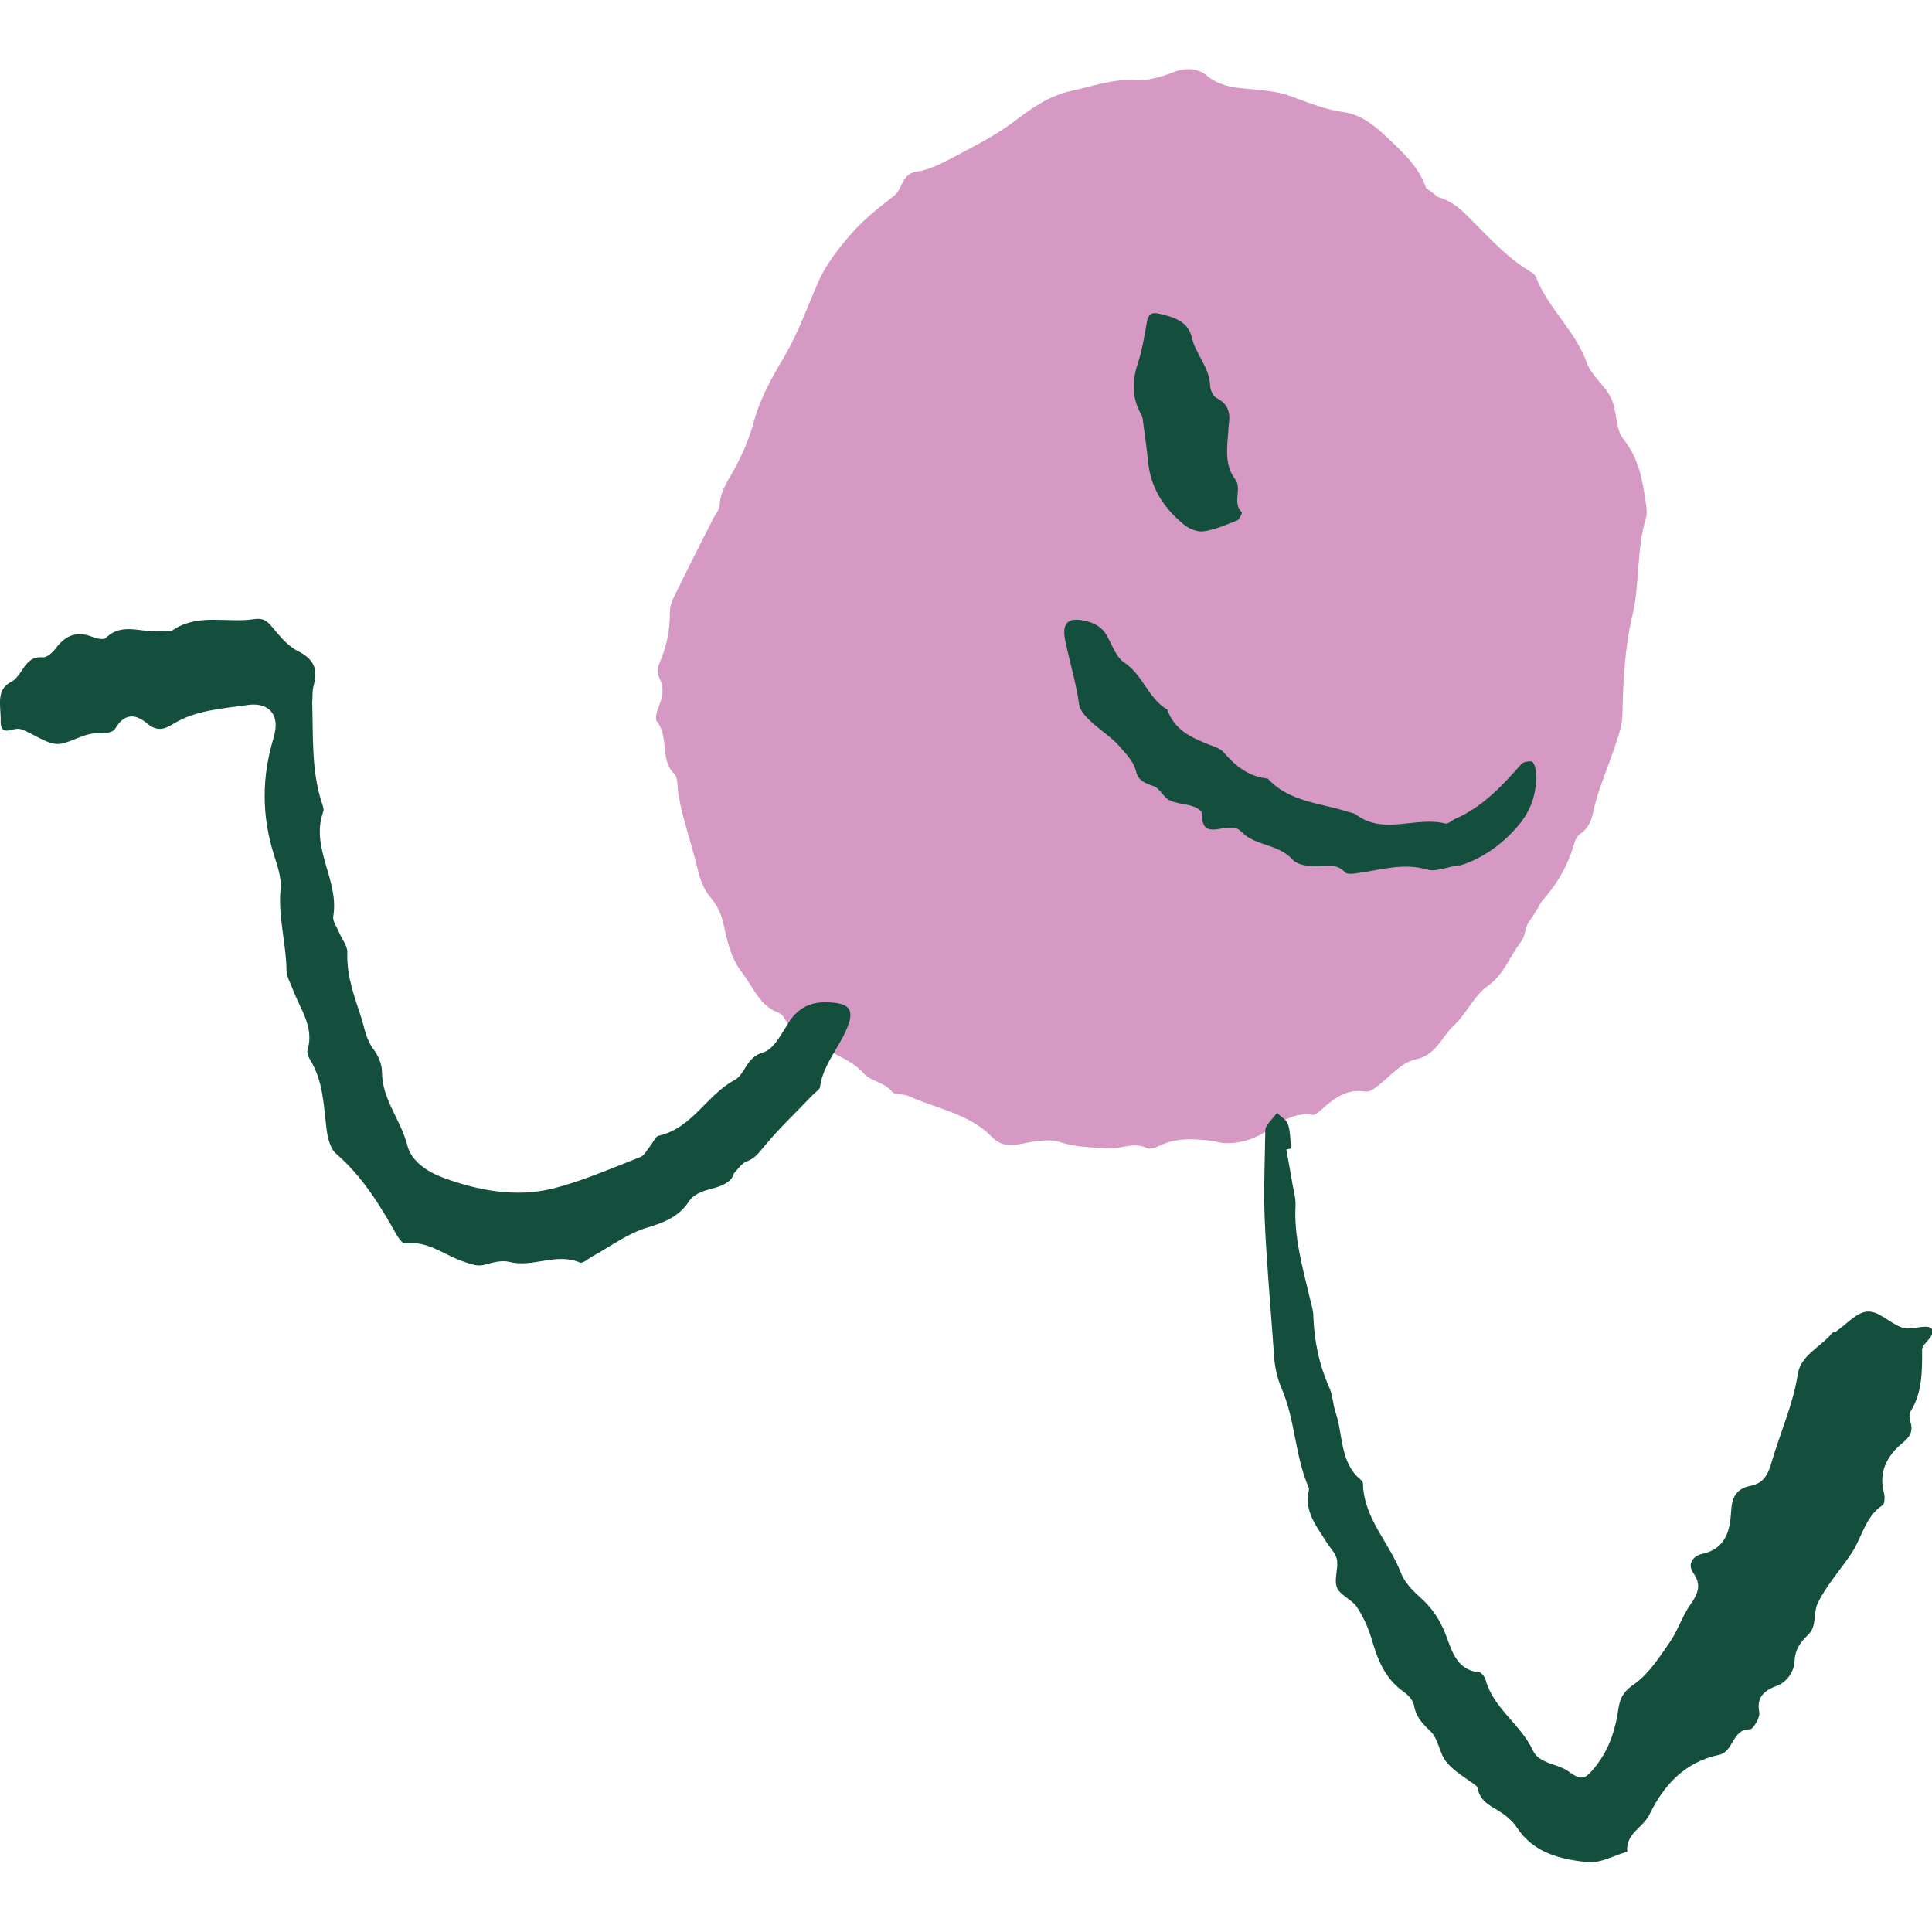
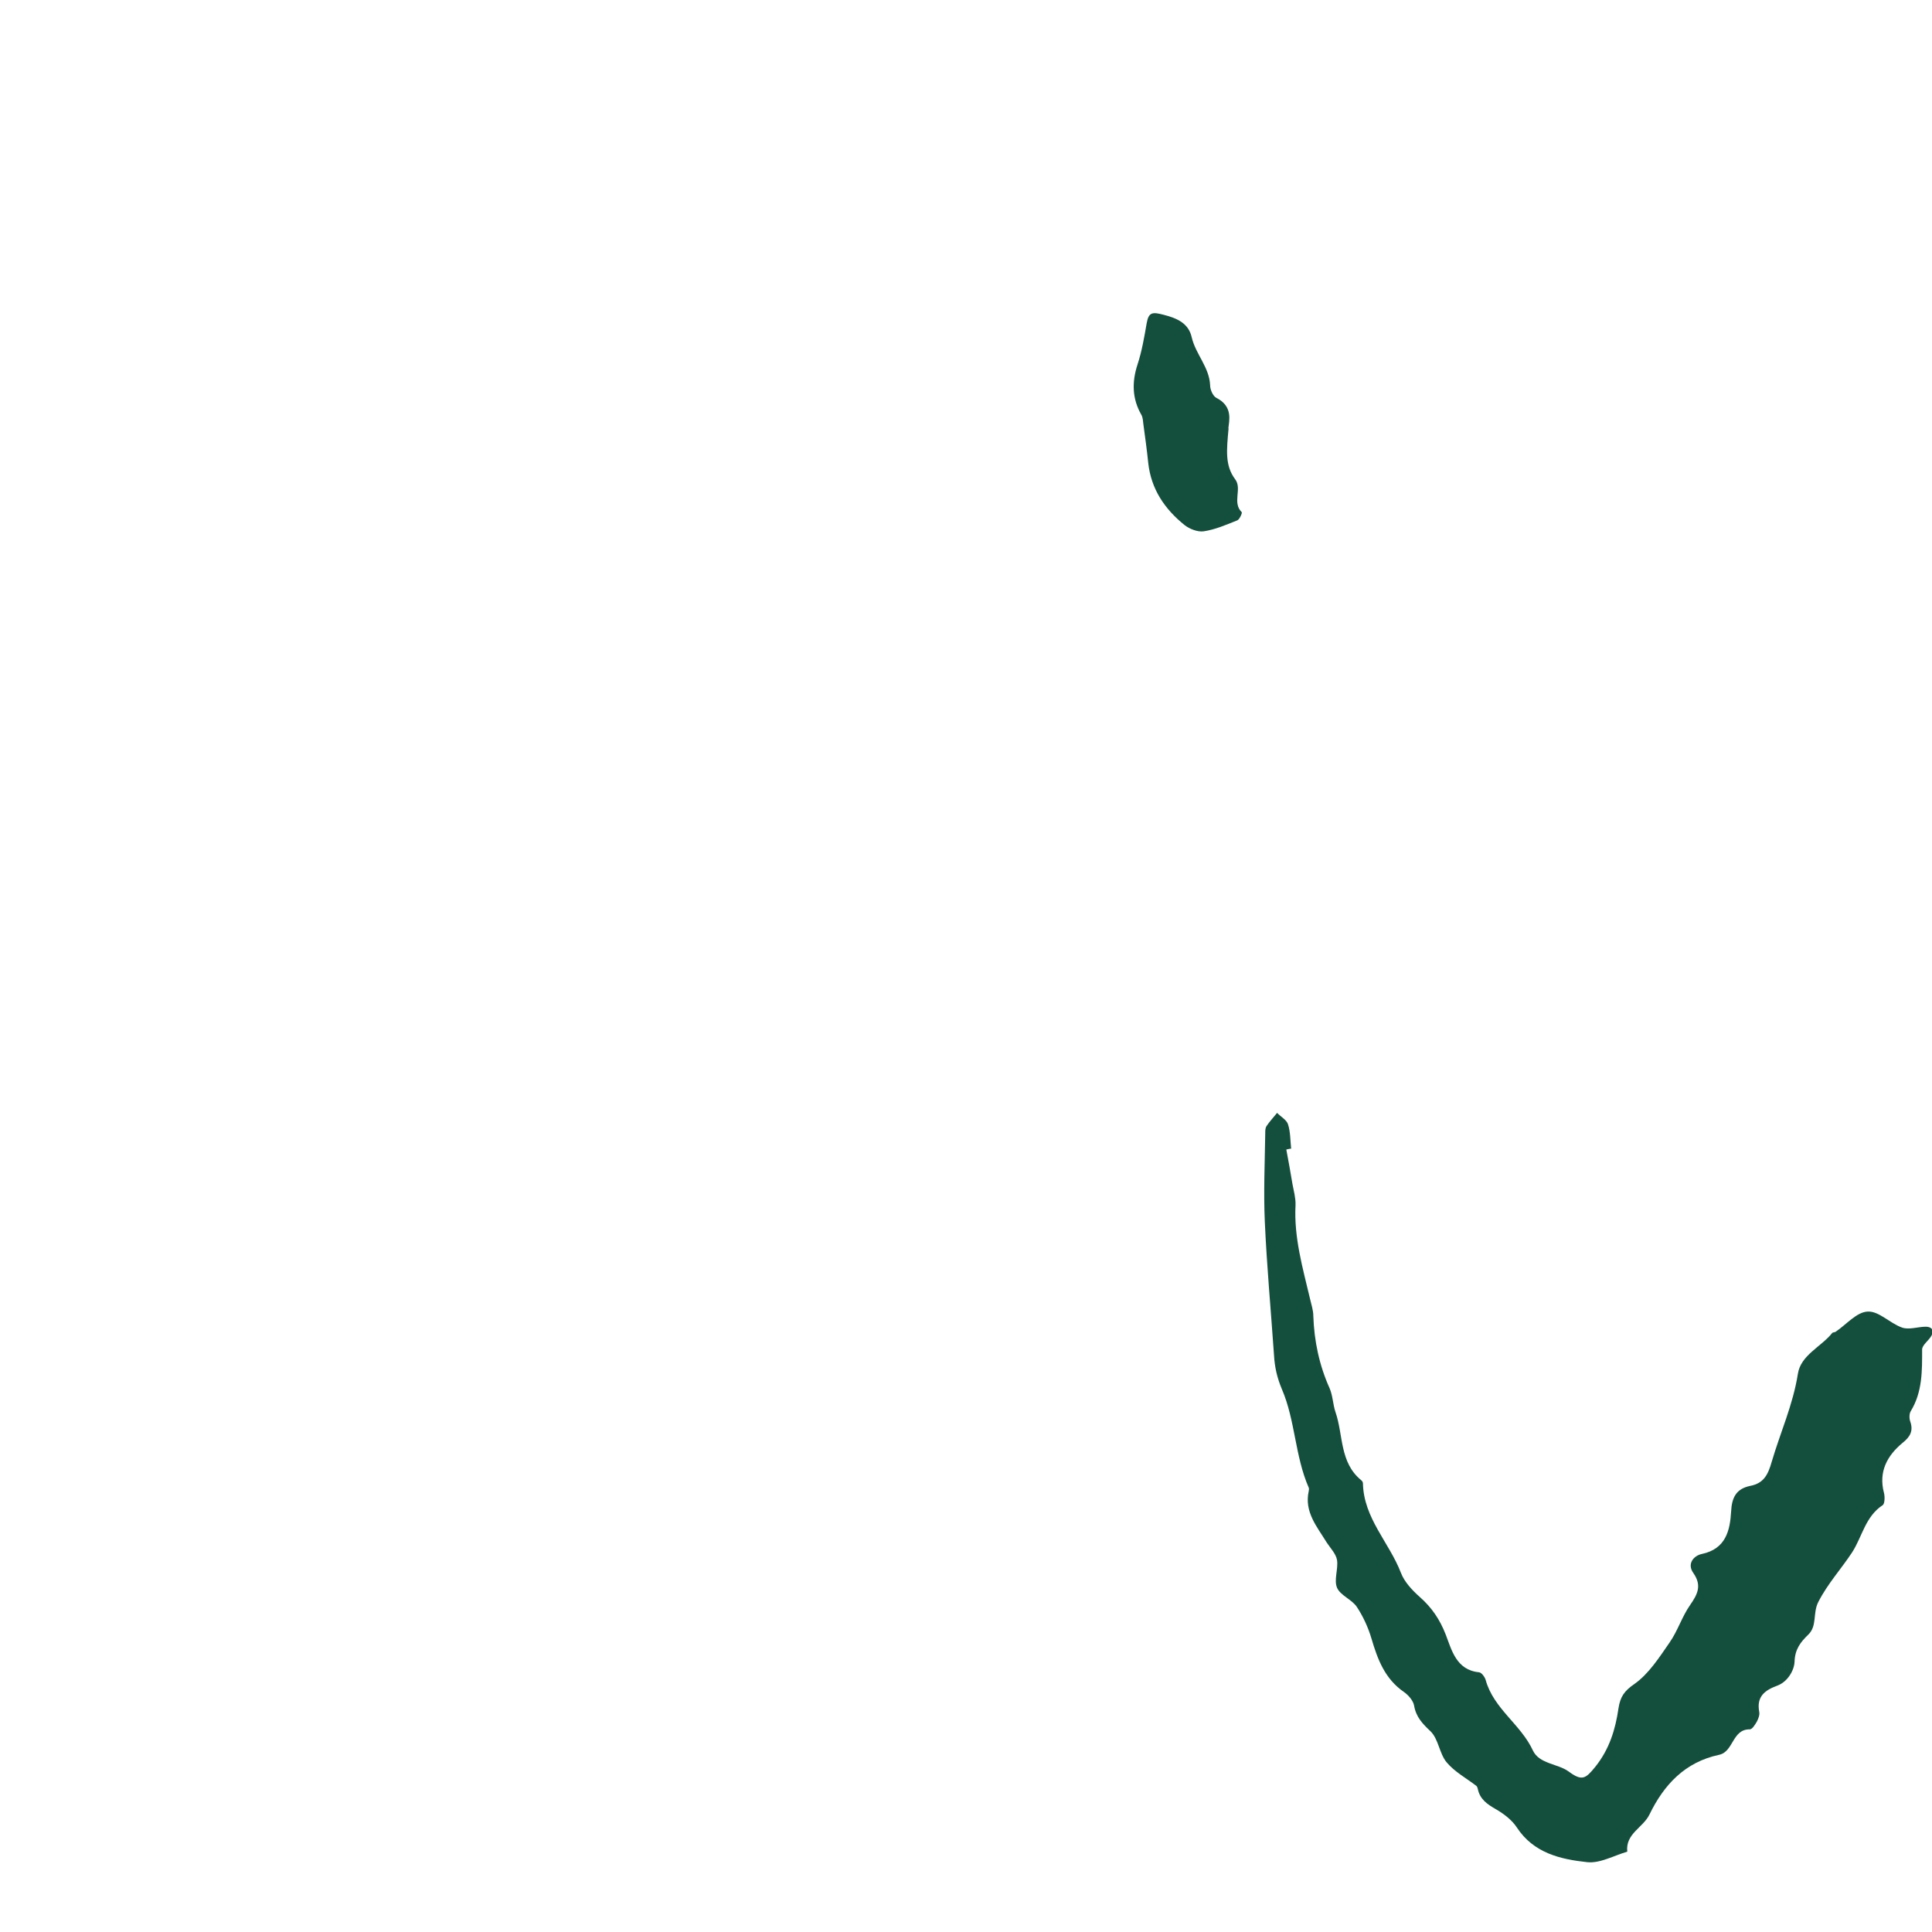
<svg xmlns="http://www.w3.org/2000/svg" id="Ebene_2" data-name="Ebene 2" viewBox="0 0 88 88">
  <defs>
    <style>
      .cls-1 {
        fill: none;
      }

      .cls-2 {
        fill: #d599c3;
      }

      .cls-3 {
        fill: #144f3d;
      }
    </style>
  </defs>
  <g id="Ebene_1-2" data-name="Ebene 1">
    <g>
      <g>
-         <path class="cls-2" d="M55.32,51.98c-.99-.13-1.74-.15-2.47.19-.19.09-.47.2-.62.12-.61-.3-1.2.07-1.8.02-.73-.06-1.42-.05-2.15-.29-.53-.17-1.18-.03-1.76.08-.56.1-.93.11-1.4-.37-1.01-1.01-2.47-1.23-3.74-1.81-.24-.11-.62-.03-.75-.2-.36-.44-.97-.46-1.29-.83-.42-.47-.92-.68-1.45-.96-.79-.41-1.7-.73-2.19-1.59-.05-.09-.15-.17-.24-.21-.88-.33-1.16-1.19-1.68-1.86-.52-.67-.66-1.45-.84-2.24-.09-.4-.29-.82-.56-1.13-.33-.39-.48-.82-.6-1.3-.19-.78-.43-1.55-.64-2.33-.1-.36-.17-.72-.24-1.08-.06-.32,0-.75-.19-.94-.67-.68-.22-1.69-.79-2.39-.09-.11-.02-.42.06-.61.2-.47.3-.91.04-1.4-.08-.16-.08-.43,0-.6.33-.75.5-1.52.49-2.34,0-.21.05-.44.14-.62.6-1.24,1.23-2.47,1.85-3.7.1-.19.27-.38.28-.57.02-.7.44-1.2.74-1.78.35-.66.63-1.34.83-2.08.28-1.02.82-1.99,1.37-2.91.63-1.07,1.04-2.23,1.53-3.36.35-.82.94-1.57,1.53-2.25.56-.64,1.25-1.19,1.93-1.71.41-.31.34-1.01,1.04-1.11.52-.08,1.04-.32,1.51-.57.99-.53,2.02-1.03,2.91-1.7.83-.63,1.62-1.2,2.67-1.42.94-.2,1.83-.54,2.84-.48.57.03,1.19-.13,1.73-.35.58-.23,1.15-.2,1.54.13.77.65,1.7.57,2.55.68.42.05.84.11,1.23.25.81.29,1.6.63,2.48.75.75.1,1.36.57,1.93,1.11.73.69,1.48,1.36,1.82,2.35.86.53,1.31,1.43,1.86,2.21.91,1.3,2.31,2.23,2.85,3.82.31.92.71,1.8,1.02,2.72.26.76.57,1.54.63,2.33.06.78.34,1.47.54,2.19.17.64.15,1.26.05,1.92-.12.79-.07,1.6-.1,2.41-.03.91-.06,1.83-.06,2.75,0,1.67-.49,3.29-.37,5,.1,1.38-.3,2.78-.36,4.18-.06,1.46-.55,2.72-1.38,3.89-.18.25-.16.65-.35.89-.52.67-.77,1.5-1.54,2.04-.62.44-.96,1.27-1.54,1.8-.56.52-.78,1.34-1.75,1.54-.66.14-1.21.85-1.82,1.29-.12.09-.3.19-.44.17-.86-.15-1.45.32-2.02.83-.12.11-.29.25-.41.23-.96-.15-1.59.49-2.33.89-.73.39-1.53.5-2.12.31Z" />
-         <path class="cls-2" d="M53.86,49.8c1.21.19,2.19,0,3.01-.83.19-.19.65-.16.99-.21,1.89-.28,3.54-1.23,5.39-1.62.69-.82,1.85-1.02,2.64-1.65,1.12-.89,2.75-1.42,2.95-3.09.02-.18.28-.34.46-.48,1.18-.96,2.01-2.1,2.41-3.52.04-.15.14-.33.27-.42.55-.37.55-.93.7-1.46.24-.85.59-1.66.87-2.5.15-.47.34-.96.35-1.44.03-1.54.1-3.05.46-4.58.34-1.44.17-2.96.61-4.4.06-.2.03-.44,0-.65-.15-1.03-.3-2.04-1.02-2.94-.39-.48-.28-1.27-.56-1.86-.28-.59-.91-1.04-1.12-1.64-.51-1.44-1.77-2.48-2.31-3.89-.04-.1-.14-.18-.24-.24-1.21-.72-2.07-1.77-3.05-2.71-.35-.34-.86-.65-1.35-.74-.63-.12-1.04-.35-1.48-.78-.68-.67-1.27-1.65-2.6-1.27-.13.04-.34-.08-.49-.16-.5-.28-1.01-.55-1.48-.88-.73-.5-1.6-.76-2.34-.35-.65.36-1.16.4-1.82.23-.27-.07-.61-.05-.89.02-1.52.41-2.99.94-4.56,1.18-.26.04-.49.29-.73.43-.24.14-.49.3-.74.42-1.65.77-3.2,1.66-4.61,2.76-.68.53-1.43.97-2.14,1.46-.28.19-.58.39-.76.66-.7,1.02-1.21,2.12-1.9,3.16-.98,1.47-1.13,3.34-2.59,4.6-.11.1-.15.3-.18.46-.17,1.06-.63,2.07-.67,3.16,0,.32-.08.68-.25.95-.49.73-.54,1.56-.76,2.35-.2.69.04,1.51-.69,2.07-.14.11-.12.41-.15.63-.1.71-.2,1.42-.26,2.14-.04.44-.08.89,0,1.31.51,2.48,1.16,4.95,2.49,7.17.45.76.43,1.71,1.24,2.31.74.55,1.42,1.17,2.12,1.77.22.18.45.36.67.55,1,.88,1.75,1.21,3.39,1.54.21.04.45.18.56.34.31.46.78.72,1.3.83.79.17,1.58.46,2.36.53,1,.1,1.83.38,2.66.85.44.25.98.43,1.49.47.81.07,1.64,0,2.39-.02Z" />
        <path class="cls-3" d="M58.59,52.36c.1.52.19,1.04.28,1.57.06.32.15.64.14.96-.08,1.47.33,2.87.66,4.27.06.26.15.52.15.78.04,1.15.27,2.24.74,3.29.15.34.15.74.27,1.09.36,1.04.18,2.29,1.17,3.1.04.03.08.09.08.14.03,1.59,1.2,2.7,1.73,4.08.16.42.52.8.87,1.11.54.48.9,1.01,1.17,1.7.27.7.48,1.62,1.52,1.72.11.01.26.21.3.35.36,1.31,1.6,2.02,2.15,3.21.29.62,1.14.6,1.63.96.61.45.77.33,1.21-.21.65-.81.92-1.71,1.06-2.67.08-.52.26-.79.73-1.11.65-.46,1.13-1.21,1.6-1.89.37-.53.56-1.17.93-1.7.34-.49.55-.89.15-1.46-.3-.42.01-.79.39-.87,1.09-.23,1.28-1.07,1.33-1.93.03-.65.24-1.04.87-1.17.62-.12.81-.51.98-1.1.39-1.33.97-2.6,1.19-4,.13-.86,1.06-1.23,1.57-1.87.03-.03.11-.02.15-.05.49-.33.96-.9,1.46-.92.51-.03,1.02.54,1.57.73.32.11.72-.04,1.08-.04.26,0,.4.16.25.42-.13.22-.41.41-.42.61,0,.97.02,1.94-.52,2.82-.07.12-.07.33-.02.47.15.43-.01.7-.35.97-.7.58-1.1,1.31-.85,2.27.05.18.04.51-.06.57-.79.52-.93,1.44-1.39,2.15-.5.76-1.11,1.42-1.54,2.26-.26.51-.04,1.09-.46,1.49-.34.33-.6.65-.62,1.22-.01.38-.3.92-.79,1.1-.57.21-.95.5-.82,1.19.03.14-.04.32-.11.45-.08.14-.21.35-.32.35-.81-.01-.73,1.02-1.4,1.16-1.55.33-2.51,1.36-3.17,2.72-.29.6-1.1.87-1.01,1.69-.61.18-1.24.54-1.82.48-1.22-.13-2.44-.41-3.21-1.58-.22-.34-.59-.62-.95-.83-.4-.23-.73-.45-.83-.93-.01-.05-.03-.11-.07-.14-.46-.35-.99-.64-1.35-1.07-.33-.4-.37-1.06-.73-1.41-.37-.35-.66-.65-.75-1.17-.04-.23-.26-.48-.46-.62-.87-.6-1.2-1.48-1.48-2.43-.15-.51-.38-1.01-.67-1.45-.23-.34-.75-.52-.9-.87-.15-.36.06-.85,0-1.26-.05-.29-.3-.54-.47-.8-.44-.72-1.03-1.39-.82-2.34.01-.05.02-.12,0-.16-.63-1.44-.61-3.06-1.22-4.48-.22-.52-.33-1.01-.36-1.54-.14-2.03-.33-4.07-.42-6.1-.06-1.34,0-2.68.02-4.03,0-.11,0-.23.06-.32.14-.21.32-.4.48-.6.17.18.44.32.5.53.11.35.1.73.14,1.1-.06,0-.12.02-.18.03Z" />
-         <path class="cls-3" d="M14.22,31.92c.05,1.62-.04,3.13.42,4.59.05.15.13.34.08.47-.59,1.65.74,3.12.46,4.75-.04.23.17.5.27.75.12.3.38.6.37.89-.04,1.06.31,1.99.63,2.97.16.5.22,1,.56,1.45.22.29.39.69.39,1.04,0,1.25.86,2.18,1.15,3.33.18.72.88,1.2,1.63,1.48,1.61.6,3.33.9,4.94.51,1.36-.33,2.71-.93,4.05-1.45.18-.07.29-.31.43-.48.14-.16.24-.45.4-.49,1.53-.34,2.18-1.85,3.45-2.53.51-.27.52-1.04,1.3-1.26.51-.14.87-.91,1.23-1.45.54-.79,1.28-.92,2.13-.8.57.08.73.36.56.9-.33,1.02-1.17,1.81-1.32,2.92-.02.13-.21.23-.31.34-.74.78-1.53,1.52-2.21,2.34-.25.3-.43.57-.82.71-.22.08-.38.33-.55.51-.07.07-.08.2-.15.28-.52.59-1.47.34-1.95,1.06-.43.65-1.09.93-1.86,1.16-.9.26-1.7.87-2.54,1.33-.18.1-.42.32-.54.27-1.07-.47-2.14.24-3.21-.03-.34-.09-.76.02-1.11.12-.35.1-.59-.01-.91-.11-.91-.28-1.68-1-2.73-.85-.11.02-.29-.22-.38-.37-.76-1.36-1.57-2.68-2.77-3.72-.28-.24-.39-.75-.44-1.15-.13-1.07-.15-2.16-.74-3.12-.08-.13-.16-.33-.12-.46.31-1.05-.34-1.86-.67-2.75-.11-.29-.29-.59-.29-.89-.02-1.24-.39-2.44-.27-3.69.05-.51-.15-1.07-.31-1.58-.55-1.76-.55-3.5-.02-5.26.05-.16.08-.32.1-.48.07-.71-.39-1.18-1.26-1.06-1.16.17-2.38.23-3.41.87-.43.27-.76.32-1.17-.02-.56-.47-1.05-.47-1.47.24-.09.16-.47.22-.71.2-.67-.04-1.21.39-1.78.48-.55.08-1.17-.44-1.78-.66-.14-.05-.32-.01-.47.03-.39.11-.48-.1-.47-.41.02-.63-.24-1.42.46-1.77.57-.29.6-1.2,1.45-1.13.19.02.46-.22.6-.41.44-.59.96-.81,1.67-.52.19.08.51.14.61.05.73-.73,1.6-.23,2.41-.32.21-.02.48.06.64-.04,1.16-.78,2.48-.31,3.71-.5.39-.06.58.07.81.35.34.41.71.87,1.17,1.1.72.36.94.81.73,1.56-.07.25-.05.54-.06.68Z" />
-         <path class="cls-3" d="M55.96,19.51c-.09,1-.17,1.69.3,2.32.33.43-.15,1.06.3,1.5.03.03-.1.33-.2.37-.5.2-1,.42-1.53.5-.27.04-.64-.1-.87-.28-.91-.73-1.53-1.64-1.66-2.84-.06-.58-.14-1.17-.22-1.75-.02-.15-.02-.32-.1-.45-.41-.72-.43-1.47-.17-2.27.2-.61.31-1.25.42-1.89.09-.52.28-.51.78-.38.63.16,1.13.4,1.27,1.02.18.78.81,1.37.84,2.2,0,.19.13.48.28.56.78.39.58,1.06.55,1.39Z" />
-         <path class="cls-3" d="M66.47,39.43c1-.29,1.98-.97,2.73-1.88.59-.71.87-1.62.73-2.58-.02-.11-.11-.29-.18-.29-.15-.01-.36.02-.45.12-.87.98-1.75,1.94-2.98,2.48-.17.07-.35.26-.49.23-1.34-.34-2.8.55-4.07-.41-.09-.07-.23-.08-.35-.12-1.26-.41-2.68-.44-3.67-1.52-.86-.08-1.47-.57-2.01-1.2-.15-.17-.42-.25-.65-.34-.82-.32-1.6-.68-1.91-1.6-.87-.5-1.11-1.58-1.96-2.14-.37-.24-.55-.8-.79-1.22-.23-.42-.6-.6-1.04-.69-.75-.16-1.02.12-.86.91.2.97.49,1.9.63,2.89.09.67,1.34,1.34,1.8,1.88.32.38.68.7.8,1.2.1.42.43.53.8.66.28.1.44.5.72.64.32.16.72.16,1.07.28.16.05.4.2.4.3,0,1.04.57.72,1.22.67.57-.04.49.23,1.02.51.63.33,1.39.37,1.91.96.2.22.66.28,1,.29.48.01.98-.17,1.38.28.08.09.34.06.5.04,1.08-.14,2.12-.5,3.25-.17.37.11.85-.11,1.44-.2Z" />
+         <path class="cls-3" d="M55.96,19.51c-.09,1-.17,1.69.3,2.32.33.43-.15,1.06.3,1.5.03.03-.1.33-.2.37-.5.2-1,.42-1.53.5-.27.04-.64-.1-.87-.28-.91-.73-1.53-1.64-1.66-2.84-.06-.58-.14-1.17-.22-1.75-.02-.15-.02-.32-.1-.45-.41-.72-.43-1.47-.17-2.27.2-.61.31-1.25.42-1.89.09-.52.28-.51.78-.38.63.16,1.13.4,1.27,1.02.18.78.81,1.37.84,2.2,0,.19.13.48.28.56.78.39.58,1.06.55,1.39" />
      </g>
      <rect class="cls-1" x="0" width="88" height="88" />
    </g>
  </g>
</svg>